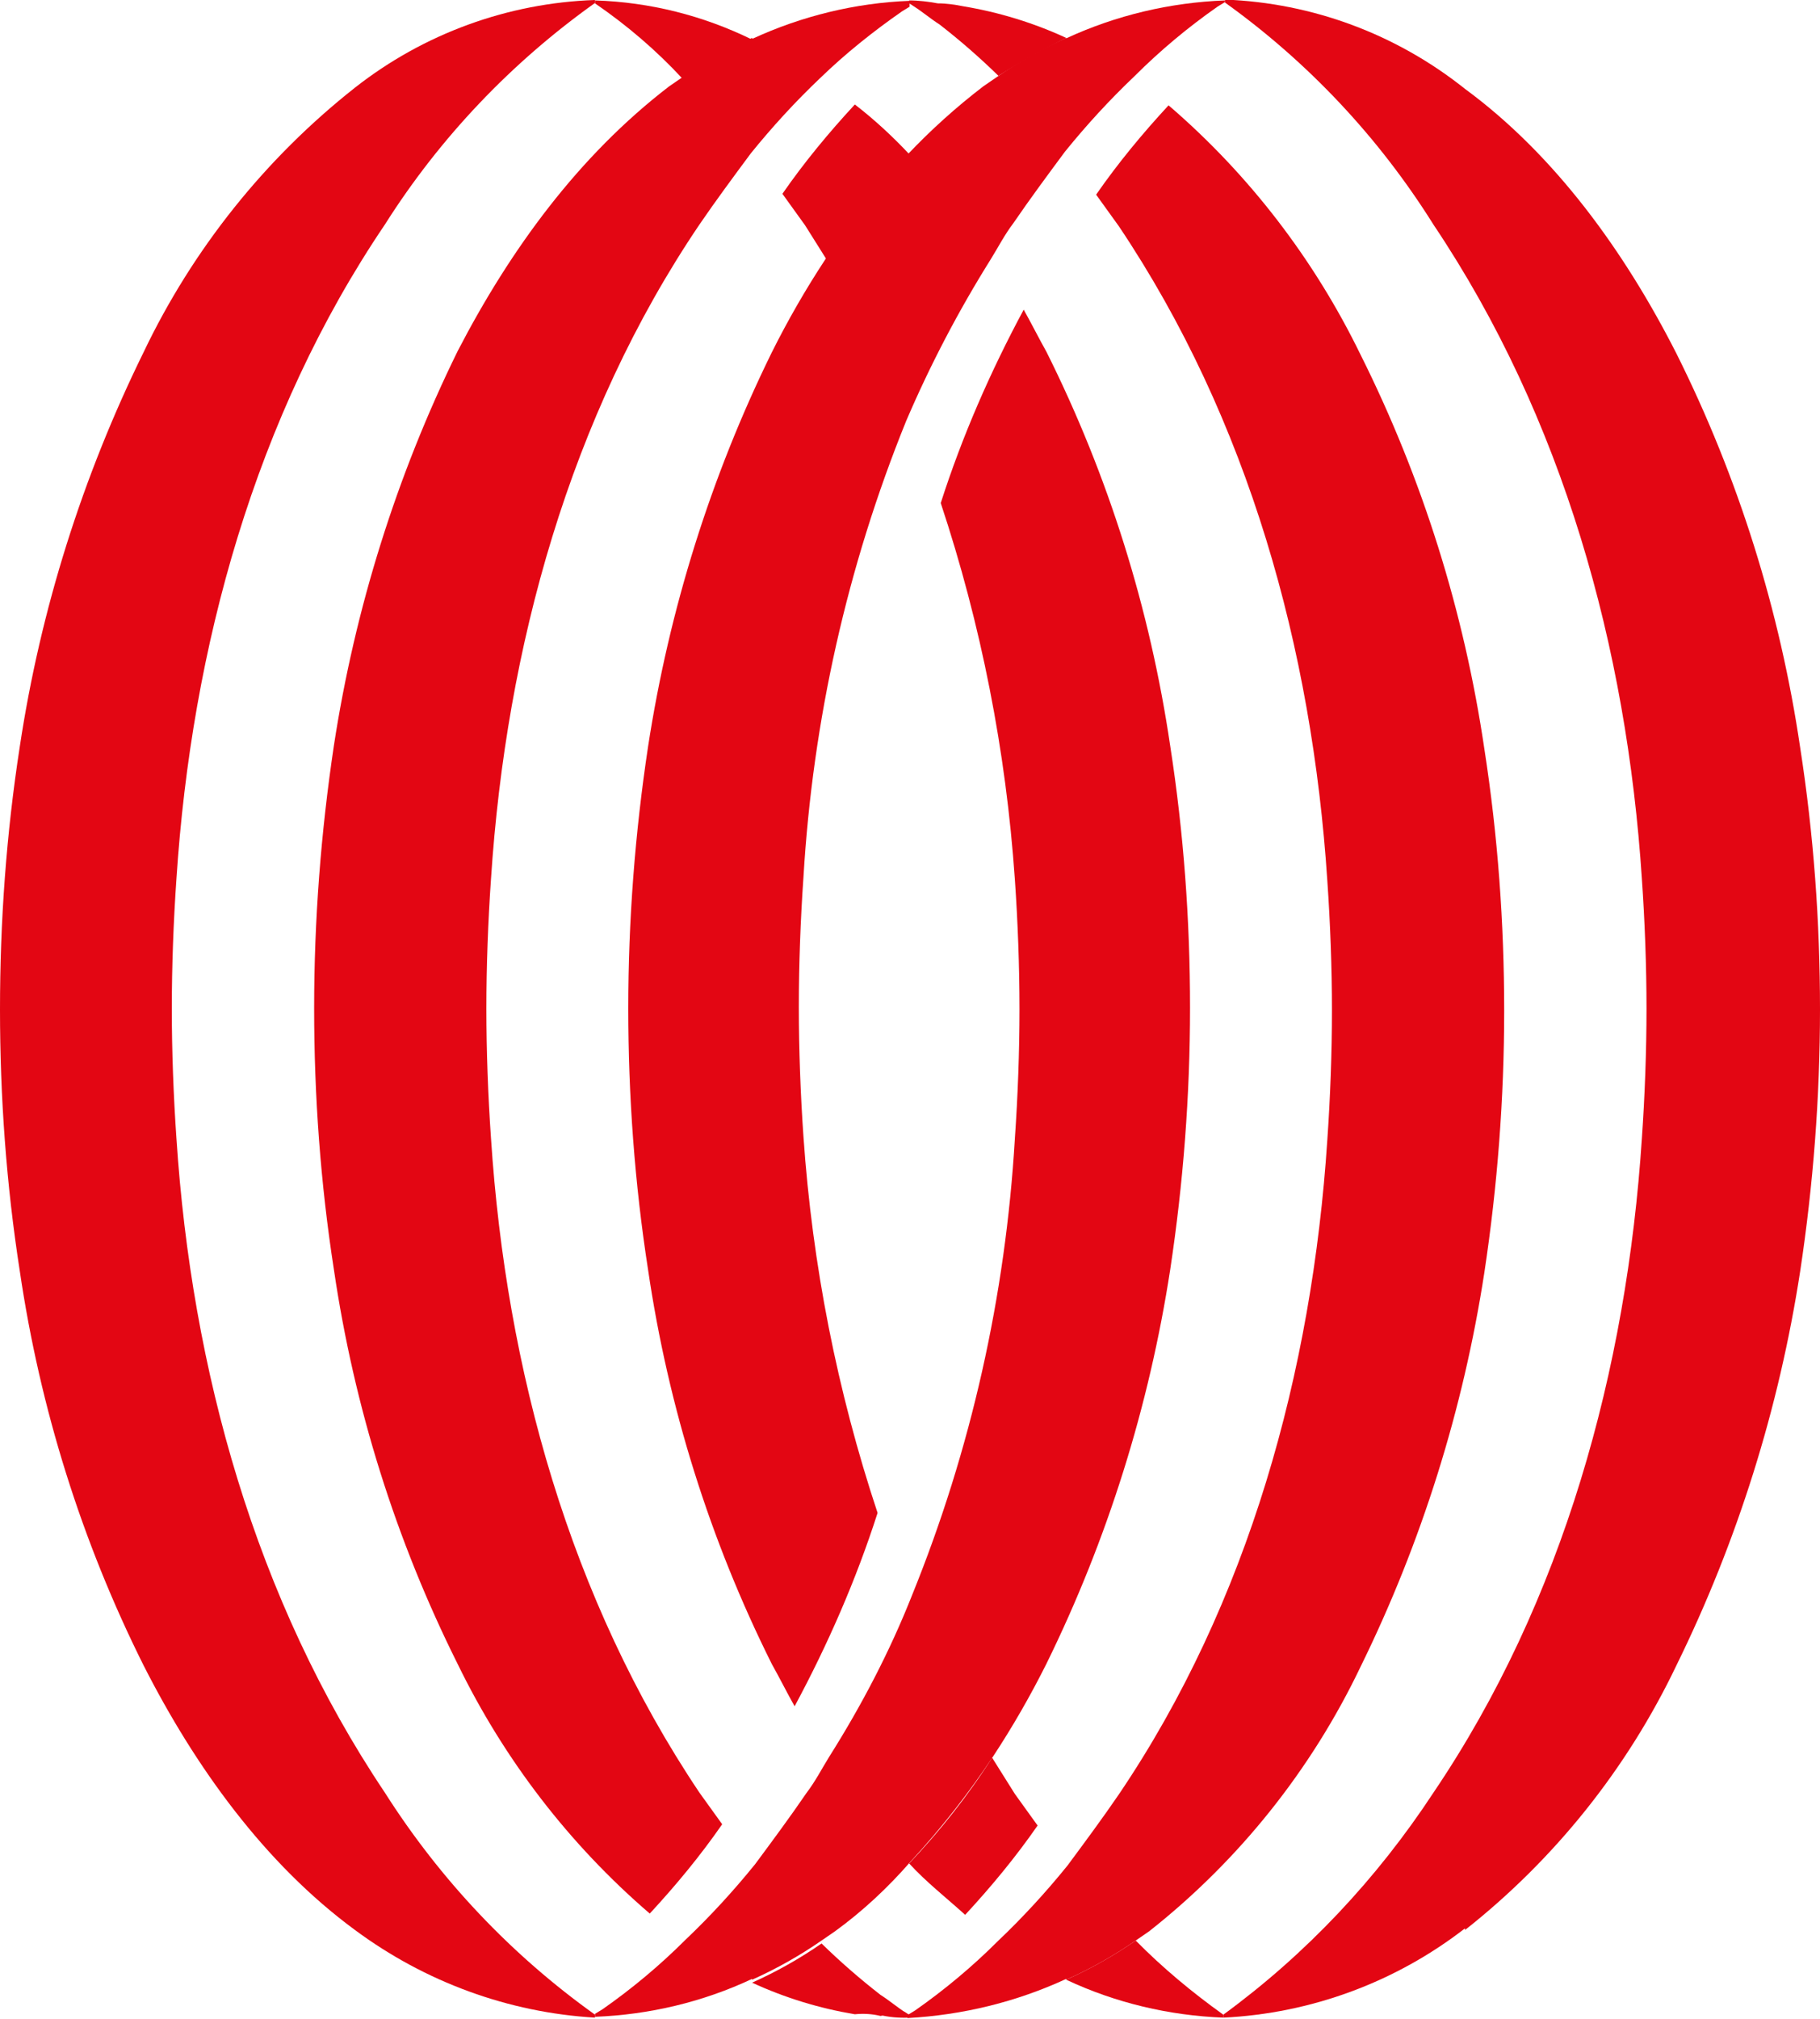
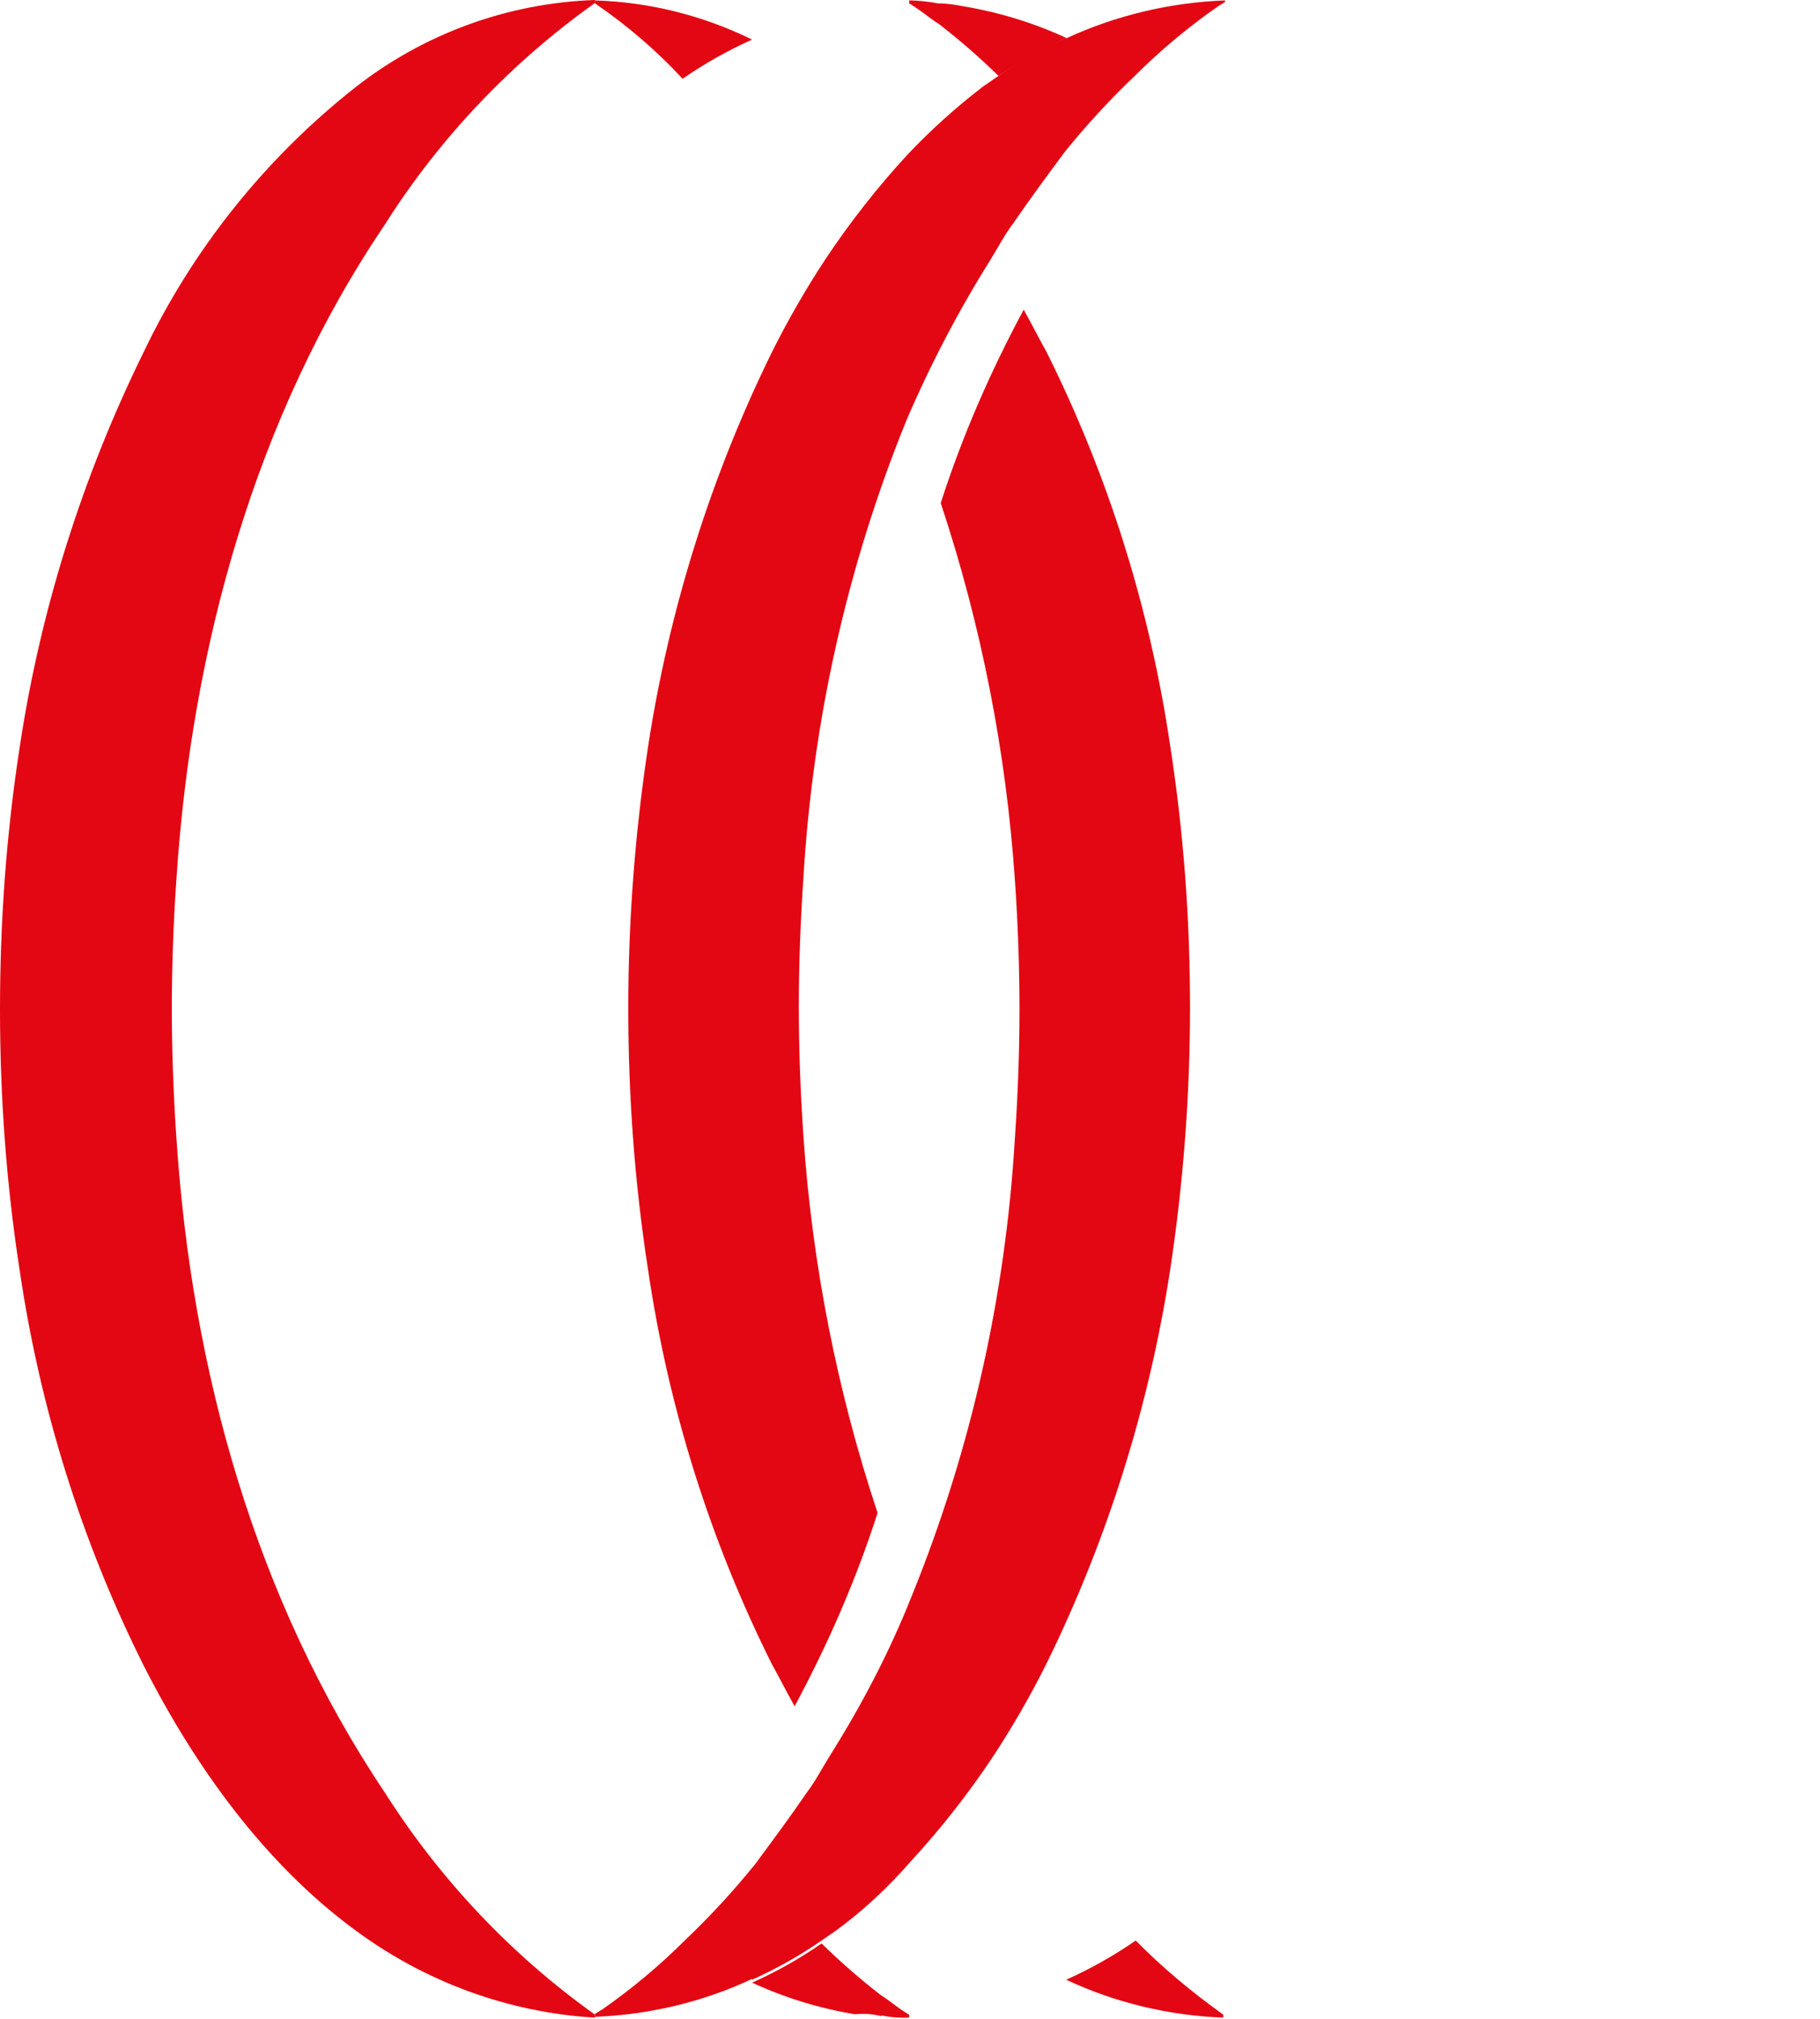
<svg xmlns="http://www.w3.org/2000/svg" version="1.1" width="43.22" height="47.92">
  <svg id="SvgjsSvg1041" data-name="Layer 1" viewBox="0 0 43.22 47.92">
    <defs>
      <style>
      .cls-1 {
        fill: #e30613;
      }
    </style>
    </defs>
    <g id="SvgjsG1040" data-name="Group 51">
      <g id="SvgjsG1039" data-name="Group 44">
        <path id="SvgjsPath1038" data-name="Path 2993" class="cls-1" d="M17.86,46.99c.58-.26,1.13-.57,1.65-.93l.32-.22c.66-.48,1.26-1.04,1.79-1.65.72-.78,1.38-1.62,1.97-2.51.46-.7.88-1.43,1.26-2.19,1.45-2.95,2.44-6.11,2.94-9.36.31-2.05.47-4.13.47-6.21h0c0-2.08-.15-4.15-.47-6.21-.48-3.26-1.47-6.42-2.94-9.36-.18-.32-.36-.68-.54-1-.79,1.47-1.46,3-1.97,4.59.96,2.89,1.55,5.89,1.76,8.93.07,1,.11,2.08.11,3.08h0c0,1-.04,2.08-.11,3.08-.22,3.72-1.04,7.38-2.44,10.83-.53,1.34-1.2,2.62-1.97,3.84-.18.29-.32.57-.54.86-.39.57-.79,1.11-1.22,1.69-.51.63-1.06,1.23-1.65,1.79-.61.61-1.27,1.16-1.97,1.65-.07.04-.11.07-.18.11v.07h0c1.29-.05,2.56-.35,3.73-.9Z" />
      </g>
      <g id="SvgjsG1037" data-name="Group 45">
-         <path id="SvgjsPath1036" data-name="Path 2994" class="cls-1" d="M25.32,46.99c.58-.26,1.13-.57,1.65-.93l.32-.22c2.13-1.68,3.85-3.83,5.02-6.28,1.45-2.95,2.44-6.11,2.94-9.36.31-2.05.47-4.13.47-6.21h0c0-2.08-.15-4.15-.47-6.21-.48-3.26-1.47-6.42-2.94-9.36-1.1-2.26-2.65-4.28-4.56-5.92-.62.67-1.2,1.37-1.72,2.12l.54.75c3.08,4.59,4.59,10.04,4.95,15.53.07,1,.11,2.08.11,3.08s-.04,2.08-.11,3.08c-.36,5.49-1.87,10.98-4.95,15.53-.39.57-.79,1.11-1.22,1.69-.51.63-1.06,1.23-1.65,1.79-.61.61-1.27,1.16-1.97,1.65-.07.04-.11.07-.18.11v.07h0c1.3-.07,2.58-.38,3.77-.93Z" />
-       </g>
+         </g>
      <g id="SvgjsG1035" data-name="Group 46">
-         <path id="SvgjsPath1034" data-name="Path 2995" class="cls-1" d="M34.79,45.81c2.13-1.68,3.85-3.83,5.02-6.28,1.45-2.95,2.44-6.11,2.94-9.36.31-2.05.47-4.13.47-6.21h0c0-2.08-.15-4.15-.47-6.21-.48-3.26-1.47-6.42-2.94-9.36-1.22-2.4-2.87-4.7-5.02-6.28-1.63-1.3-3.62-2.04-5.7-2.12h0v.07c1.98,1.42,3.66,3.21,4.95,5.27,3.08,4.59,4.59,10.04,4.95,15.53.07,1,.11,2.08.11,3.08s-.04,2.08-.11,3.08c-.36,5.49-1.87,10.98-4.95,15.53-1.34,2.04-3.02,3.83-4.99,5.27v.07h0c2.08-.1,4.09-.84,5.74-2.12Z" />
-       </g>
+         </g>
      <g id="SvgjsG1033" data-name="Group 47">
        <path id="SvgjsPath1032" data-name="Path 2996" class="cls-1" d="M25.32.9c-.58.26-1.13.57-1.65.93l-.32.22c-.64.49-1.24,1.03-1.79,1.61-.72.78-1.38,1.62-1.97,2.51-.46.7-.88,1.43-1.26,2.19-1.45,2.95-2.44,6.11-2.94,9.36-.31,2.05-.47,4.13-.47,6.21h0c0,2.08.15,4.15.47,6.21.48,3.26,1.47,6.42,2.94,9.36.18.32.36.68.54,1,.79-1.47,1.46-3,1.97-4.59-.96-2.89-1.55-5.89-1.76-8.93-.07-1-.11-2.08-.11-3.08h0c0-1,.04-2.08.11-3.08.22-3.72,1.04-7.38,2.44-10.83.57-1.33,1.24-2.61,2.01-3.84.18-.29.32-.57.54-.86.39-.57.79-1.11,1.22-1.69.51-.63,1.06-1.23,1.65-1.79.61-.61,1.27-1.16,1.97-1.65.07-.04.11-.07.18-.11v-.04h0c-1.3.05-2.58.35-3.77.9Z" />
      </g>
      <g id="SvgjsG1031" data-name="Group 48">
-         <path id="SvgjsPath1030" data-name="Path 2997" class="cls-1" d="M17.86.9c-.58.26-1.13.57-1.65.93l-.32.22c-2.15,1.65-3.77,3.87-5.02,6.28-1.45,2.95-2.44,6.11-2.94,9.36-.31,2.07-.47,4.15-.47,6.24h0c0,2.08.15,4.15.47,6.21.48,3.26,1.47,6.42,2.94,9.36,1.1,2.26,2.65,4.28,4.56,5.92.62-.67,1.2-1.37,1.72-2.12l-.54-.75c-3.08-4.59-4.59-10.04-4.95-15.53-.07-1-.11-2.08-.11-3.08s.04-2.08.11-3.08c.36-5.49,1.87-10.98,4.95-15.53.39-.57.79-1.11,1.22-1.69.51-.63,1.06-1.23,1.65-1.79.6-.58,1.25-1.1,1.94-1.58.07-.04.11-.07.18-.11v-.14h0c-1.29.05-2.56.36-3.73.9Z" />
-       </g>
+         </g>
      <g id="SvgjsG1029" data-name="Group 49">
        <path id="SvgjsPath1028" data-name="Path 2998" class="cls-1" d="M8.43,2.08c-2.13,1.68-3.85,3.83-5.02,6.28C1.96,11.31.96,14.47.47,17.72.15,19.79,0,21.87,0,23.96H0c0,2.08.15,4.15.47,6.21.48,3.26,1.47,6.42,2.94,9.36,1.22,2.4,2.87,4.7,5.02,6.28,1.66,1.23,3.64,1.96,5.7,2.08h0v-.07c-1.99-1.42-3.68-3.21-4.99-5.27-3.08-4.59-4.59-10.04-4.95-15.53-.07-1-.11-2.08-.11-3.08s.04-2.08.11-3.08c.36-5.49,1.87-10.98,4.95-15.53C10.45,3.26,12.15,1.48,14.13.07v-.07h0c-2.07.07-4.07.8-5.7,2.08Z" />
      </g>
      <g id="SvgjsG1027" data-name="Group 50">
-         <path id="SvgjsPath1026" data-name="Path 2999" class="cls-1" d="M22.92,45.45c.62-.67,1.2-1.37,1.72-2.12l-.54-.75-.54-.86c-.57.9-1.24,1.74-1.97,2.51.39.43.9.83,1.33,1.22" />
        <path id="SvgjsPath1025" data-name="Path 3000" class="cls-1" d="M26.97,46.06c-.52.36-1.07.67-1.65.93,1.17.55,2.44.85,3.73.9h0v-.07c-.74-.53-1.44-1.11-2.08-1.76" />
        <path id="SvgjsPath1024" data-name="Path 3001" class="cls-1" d="M20.91,47.85c.2-.04.4-.07.61-.07-.22-.14-.39-.29-.61-.43-.49-.38-.96-.79-1.4-1.22-.52.36-1.07.67-1.65.93.78.36,1.6.61,2.44.75.2-.02.41-.01.61.04M21.59,47.89v-.07s-.07-.04-.11-.07c-.2.04-.4.07-.61.07.23.06.48.08.72.07Z" />
      </g>
-       <path id="SvgjsPath1023" data-name="Path 3002" class="cls-1" d="M20.3,2.48c-.62.67-1.2,1.37-1.72,2.12l.54.75.54.86c.57-.9,1.24-1.74,1.97-2.51-.41-.44-.85-.85-1.33-1.22" />
      <path id="SvgjsPath1022" data-name="Path 3003" class="cls-1" d="M16.21,1.87c.52-.36,1.07-.67,1.65-.93-1.16-.57-2.43-.89-3.73-.93h0v.07c.76.52,1.46,1.12,2.08,1.79" />
      <path id="SvgjsPath1021" data-name="Path 3004" class="cls-1" d="M25.32.9c-.78-.36-1.6-.61-2.44-.75-.2-.04-.4-.07-.61-.07h0c-.22-.04-.45-.07-.68-.07h0v.07s.07.04.11.07h0c.22.14.39.29.61.43.49.38.96.79,1.4,1.22.52-.33,1.06-.63,1.61-.9" />
    </g>
  </svg>
  <style>@media (prefers-color-scheme: light) { :root { filter: none; } }
@media (prefers-color-scheme: dark) { :root { filter: none; } }
</style>
</svg>